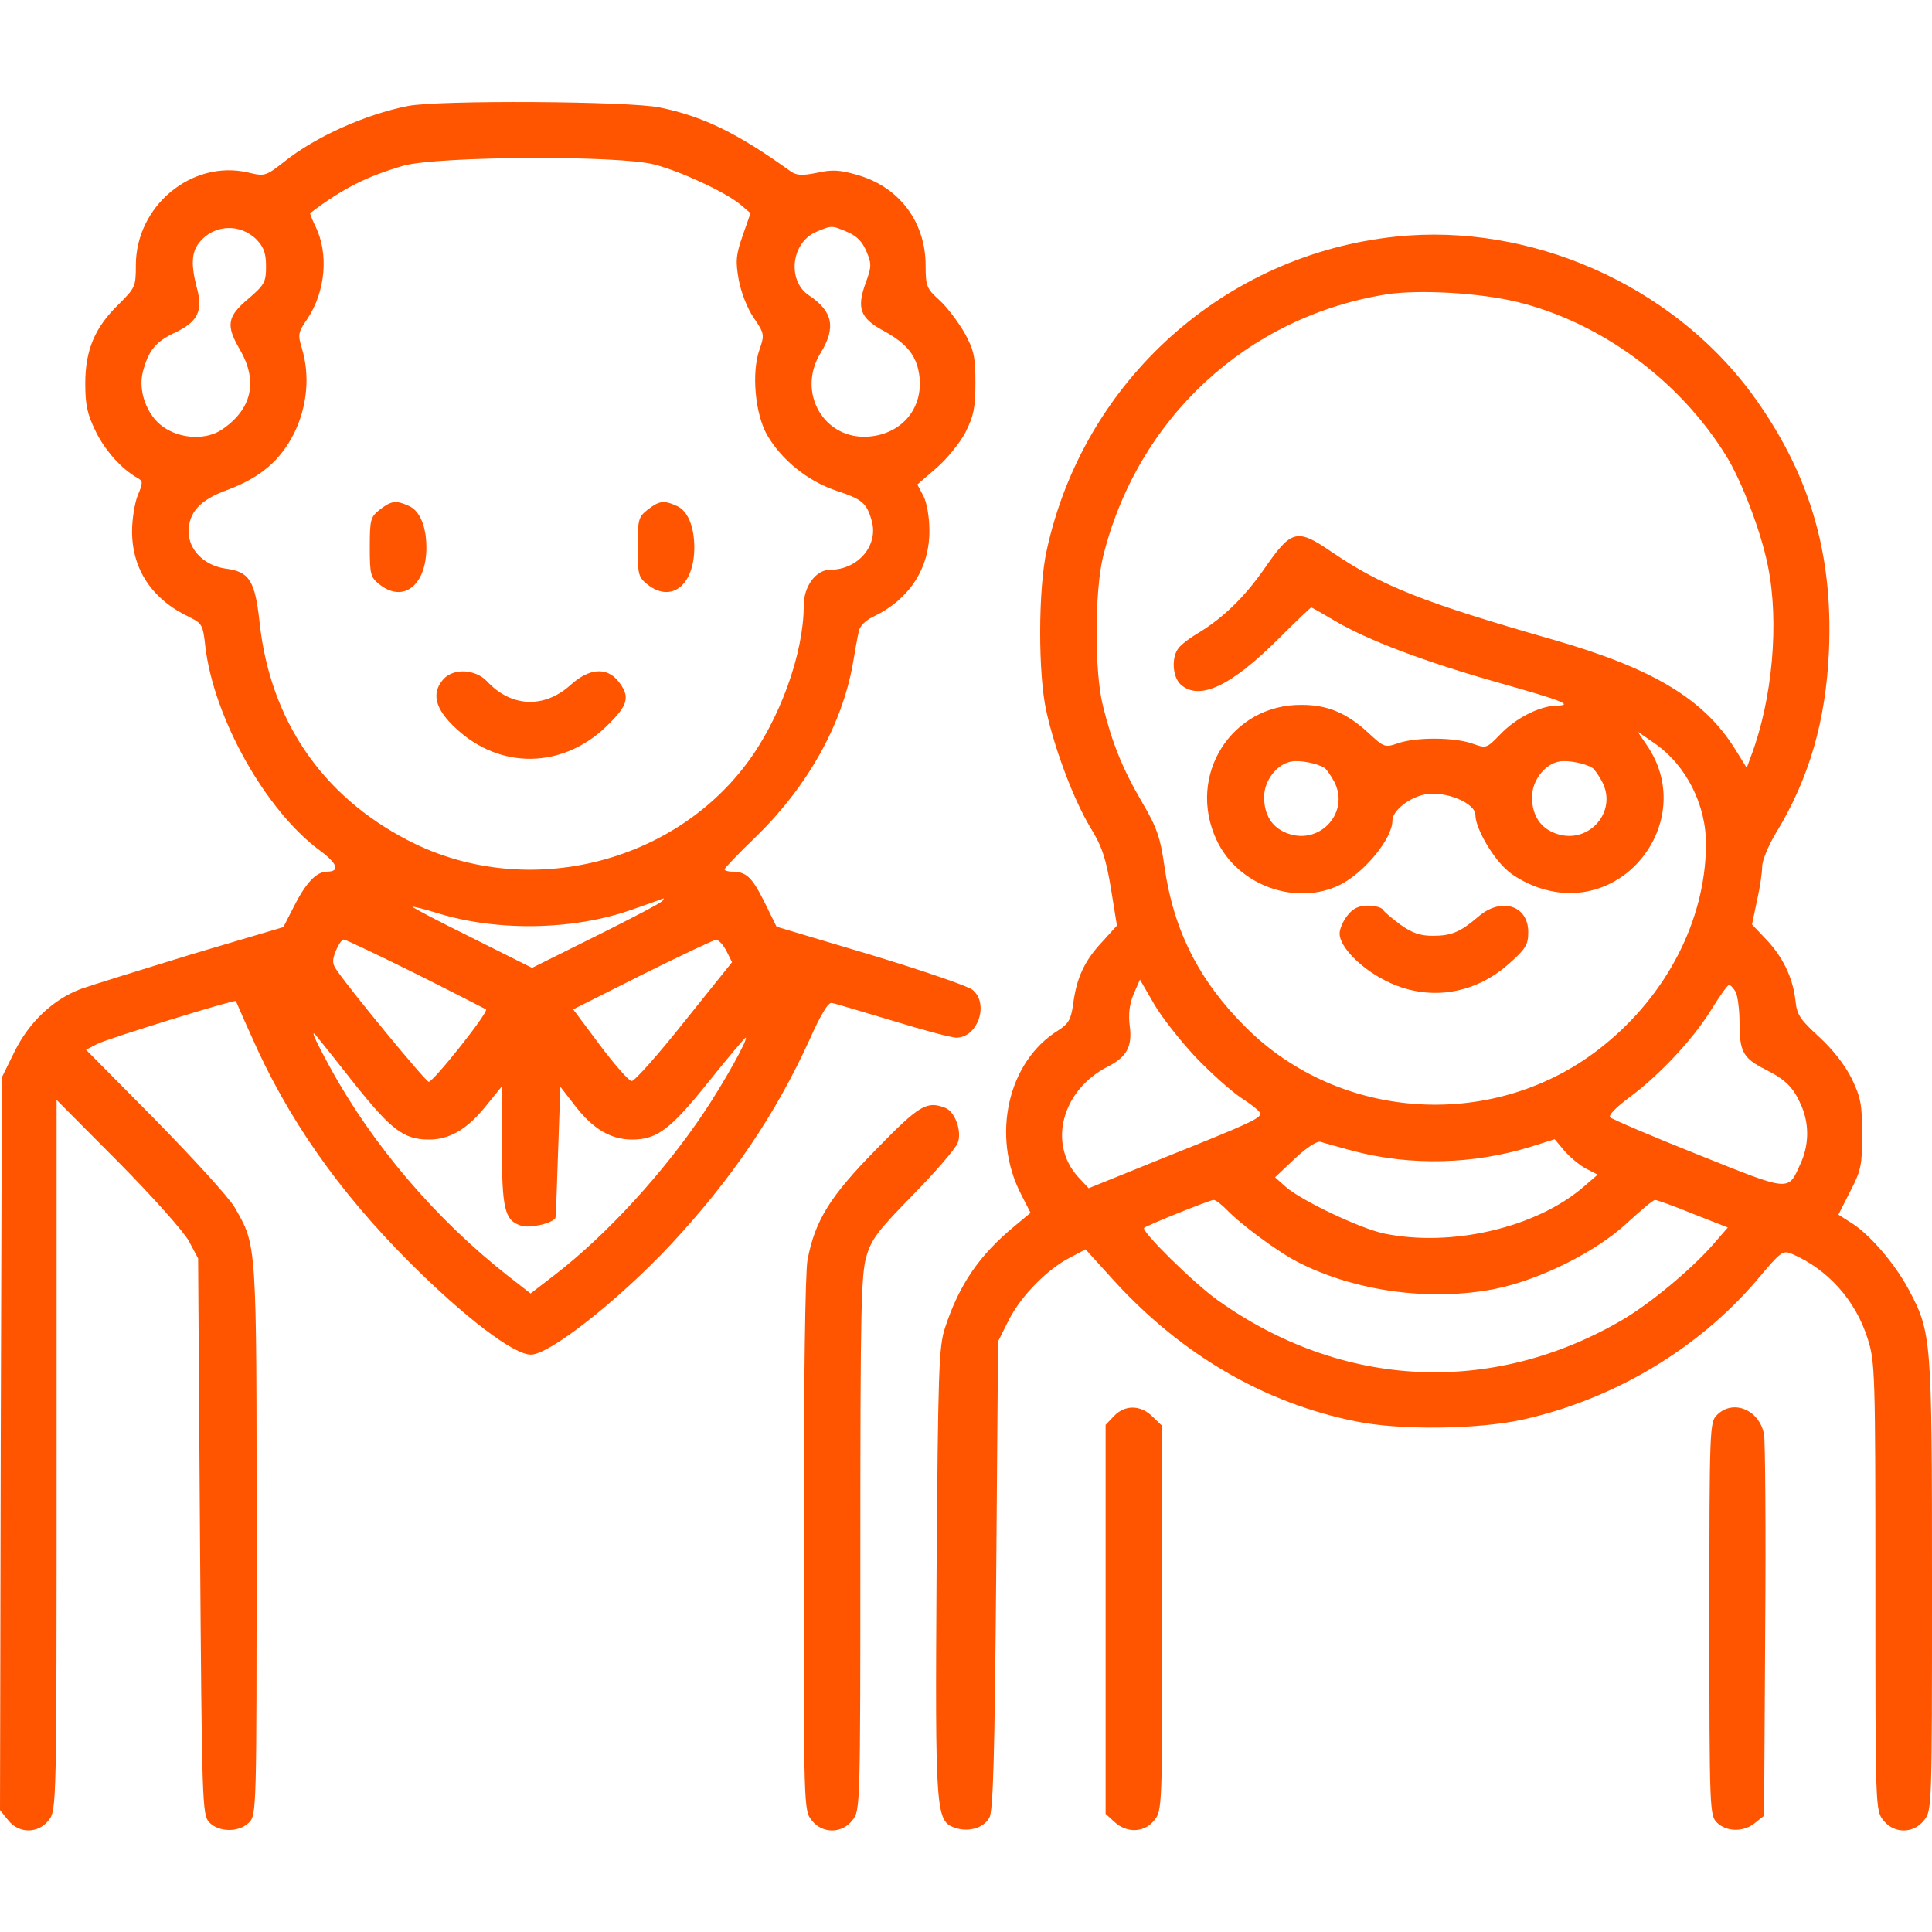
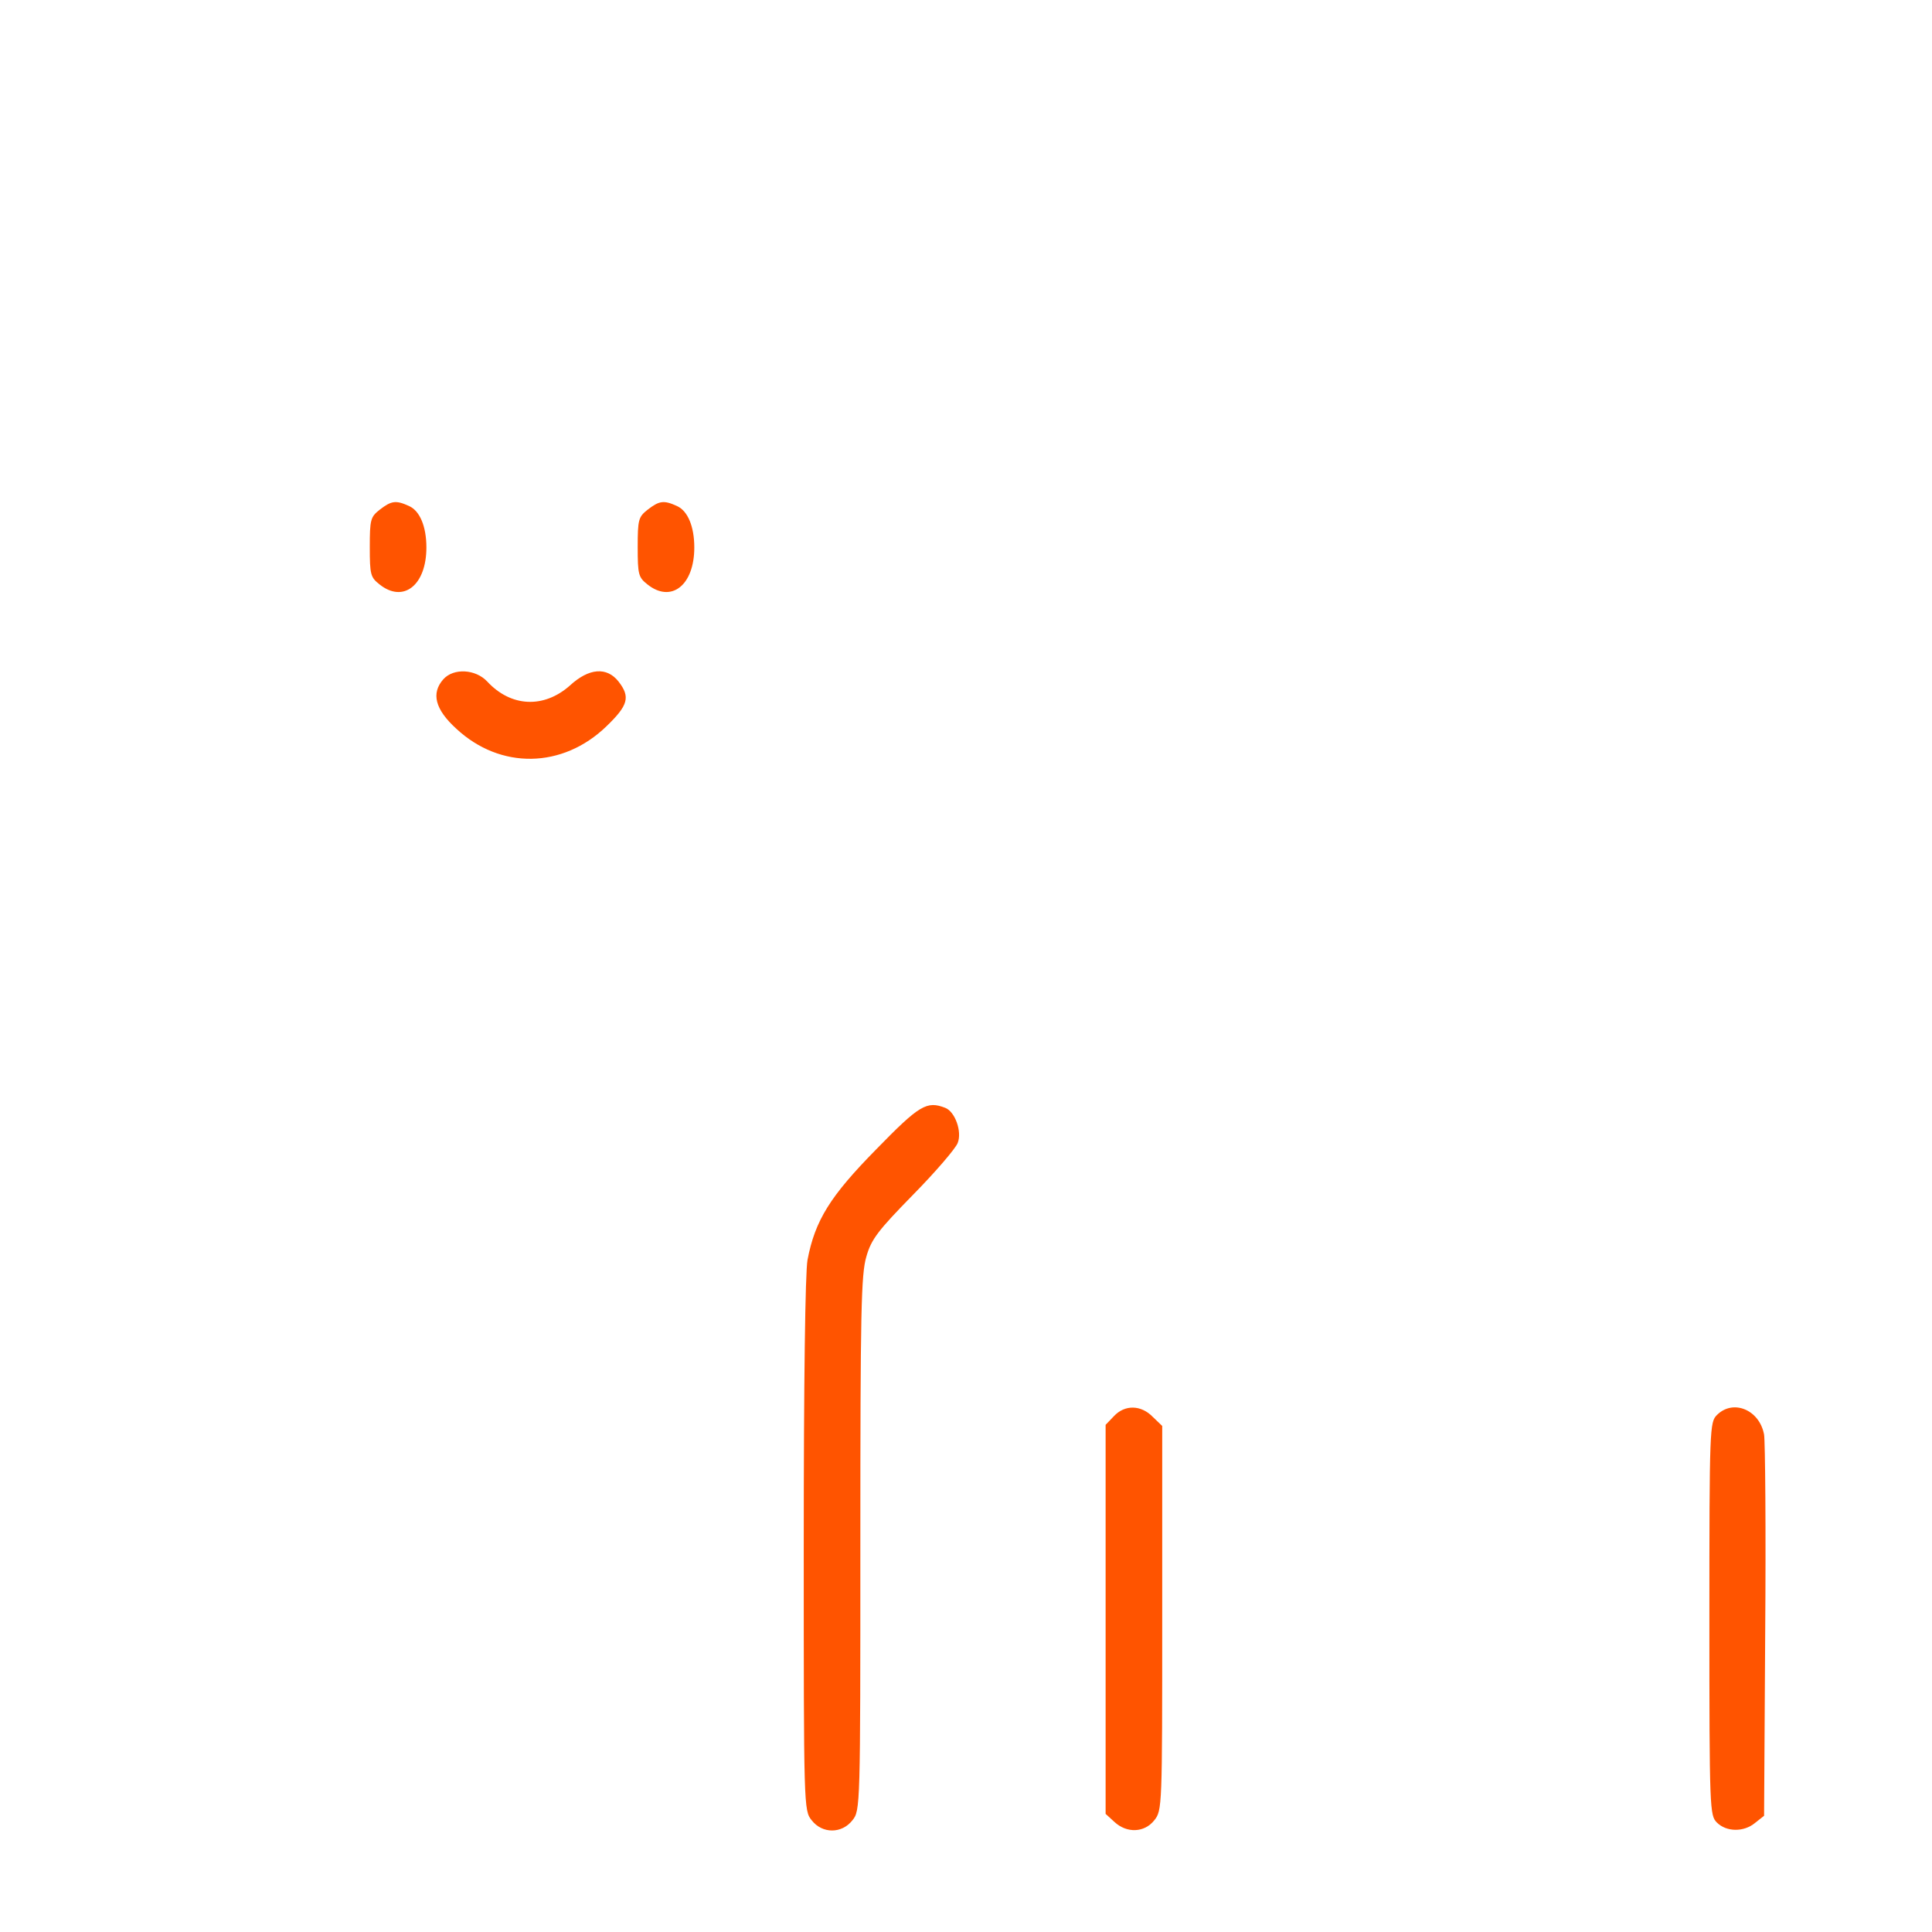
<svg xmlns="http://www.w3.org/2000/svg" width="57" height="57" viewBox="0 0 57 57" fill="none">
  <g clip-path="url(#clip0_4436_20491)">
-     <path d="M12.035 3.127C10.788 3.372 9.318 4.029 8.394 4.764C7.838 5.198 7.815 5.209 7.314 5.087C5.655 4.708 4.008 6.078 4.008 7.825C4.008 8.46 3.986 8.493 3.507 8.972C2.805 9.651 2.516 10.319 2.516 11.31C2.516 11.944 2.572 12.212 2.817 12.713C3.095 13.292 3.596 13.848 4.063 14.104C4.219 14.193 4.219 14.249 4.063 14.616C3.974 14.839 3.896 15.318 3.896 15.674C3.896 16.799 4.487 17.689 5.6 18.212C5.956 18.39 5.989 18.435 6.056 19.058C6.301 21.174 7.838 23.923 9.452 25.104C9.964 25.482 10.031 25.716 9.652 25.716C9.329 25.716 9.018 26.05 8.65 26.785L8.361 27.352L5.655 28.154C4.164 28.61 2.694 29.067 2.382 29.178C1.559 29.49 0.857 30.158 0.423 31.037L0.056 31.783L0.022 42.593L0 53.403L0.234 53.693C0.546 54.105 1.124 54.105 1.436 53.704C1.67 53.403 1.67 53.359 1.67 42.927V32.451L3.496 34.288C4.509 35.312 5.433 36.348 5.578 36.626L5.845 37.127L5.9 45.321C5.956 53.192 5.967 53.537 6.168 53.759C6.446 54.06 7.047 54.071 7.348 53.77C7.57 53.548 7.57 53.403 7.57 45.443C7.57 36.593 7.581 36.771 6.925 35.624C6.769 35.346 5.711 34.188 4.587 33.041L2.538 30.971L2.861 30.803C3.151 30.648 6.936 29.479 6.958 29.534C6.969 29.546 7.158 30.002 7.403 30.536C8.461 32.963 9.975 35.134 12.079 37.238C13.716 38.875 15.152 39.966 15.664 39.966C16.209 39.966 18.224 38.385 19.772 36.737C21.587 34.789 22.878 32.885 23.891 30.659C24.214 29.935 24.436 29.568 24.537 29.59C24.626 29.601 25.427 29.846 26.329 30.113C27.231 30.392 28.077 30.614 28.21 30.614C28.856 30.614 29.19 29.601 28.689 29.2C28.544 29.089 27.186 28.622 25.672 28.165L22.911 27.341L22.544 26.595C22.177 25.861 22.01 25.716 21.587 25.716C21.475 25.716 21.375 25.682 21.375 25.649C21.375 25.616 21.798 25.17 22.31 24.68C23.824 23.2 24.837 21.396 25.16 19.593C25.227 19.192 25.305 18.758 25.338 18.624C25.36 18.48 25.539 18.301 25.75 18.201C26.83 17.689 27.431 16.765 27.42 15.641C27.42 15.251 27.342 14.817 27.242 14.628L27.064 14.294L27.62 13.815C27.921 13.559 28.311 13.08 28.478 12.768C28.723 12.278 28.778 12.045 28.778 11.299C28.778 10.52 28.734 10.33 28.456 9.818C28.266 9.495 27.943 9.061 27.721 8.861C27.342 8.516 27.309 8.449 27.309 7.837C27.309 6.556 26.541 5.521 25.305 5.165C24.782 5.009 24.548 4.998 24.102 5.098C23.657 5.187 23.501 5.176 23.323 5.053C21.776 3.94 20.763 3.439 19.471 3.172C18.592 2.983 12.925 2.949 12.035 3.127ZM19.304 4.853C20.084 5.053 21.397 5.666 21.843 6.033L22.143 6.289L21.909 6.957C21.709 7.536 21.698 7.714 21.798 8.271C21.865 8.627 22.054 9.117 22.243 9.384C22.555 9.84 22.555 9.885 22.41 10.308C22.165 10.987 22.277 12.212 22.633 12.835C23.067 13.581 23.835 14.193 24.659 14.472C25.439 14.728 25.572 14.839 25.717 15.362C25.928 16.086 25.316 16.81 24.492 16.81C24.069 16.81 23.713 17.299 23.713 17.867C23.713 19.281 23 21.252 22.01 22.554C19.727 25.571 15.397 26.54 12.035 24.792C9.496 23.478 7.971 21.24 7.659 18.368C7.526 17.132 7.359 16.865 6.657 16.776C6.034 16.687 5.566 16.231 5.566 15.685C5.566 15.117 5.9 14.75 6.691 14.461C7.682 14.093 8.272 13.592 8.684 12.768C9.062 11.989 9.151 11.087 8.906 10.275C8.784 9.874 8.795 9.807 9.062 9.417C9.608 8.605 9.708 7.469 9.296 6.656C9.207 6.467 9.14 6.3 9.151 6.289C10.098 5.565 10.832 5.198 11.912 4.886C12.925 4.608 18.247 4.575 19.304 4.853ZM7.57 7.068C7.782 7.291 7.849 7.469 7.849 7.859C7.849 8.326 7.804 8.404 7.325 8.816C6.702 9.339 6.657 9.596 7.08 10.319C7.615 11.243 7.437 12.067 6.557 12.668C6.09 12.991 5.321 12.958 4.809 12.59C4.331 12.256 4.063 11.521 4.219 10.954C4.386 10.33 4.598 10.074 5.177 9.807C5.834 9.495 5.989 9.172 5.811 8.505C5.633 7.825 5.644 7.447 5.878 7.157C6.301 6.623 7.08 6.579 7.57 7.068ZM25.004 6.846C25.271 6.957 25.439 7.124 25.561 7.413C25.717 7.781 25.717 7.87 25.539 8.349C25.271 9.095 25.372 9.384 26.073 9.763C26.785 10.152 27.064 10.52 27.131 11.143C27.22 12.067 26.596 12.802 25.639 12.88C24.314 12.991 23.49 11.577 24.214 10.408C24.67 9.662 24.57 9.184 23.869 8.716C23.223 8.293 23.334 7.169 24.069 6.846C24.537 6.645 24.537 6.645 25.004 6.846ZM19.549 26.573C19.527 26.629 18.648 27.085 17.601 27.608L15.697 28.555L13.916 27.664C12.947 27.185 12.157 26.773 12.168 26.751C12.19 26.74 12.502 26.818 12.87 26.929C14.629 27.486 16.9 27.453 18.636 26.84C19.126 26.673 19.549 26.517 19.572 26.506C19.594 26.506 19.583 26.529 19.549 26.573ZM12.28 28.733C13.393 29.29 14.317 29.768 14.339 29.779C14.428 29.857 12.758 31.95 12.647 31.917C12.536 31.883 10.342 29.223 9.942 28.633C9.797 28.432 9.797 28.332 9.908 28.054C9.986 27.864 10.086 27.72 10.142 27.72C10.198 27.72 11.155 28.176 12.28 28.733ZM21.431 28.054L21.598 28.388L20.195 30.136C19.427 31.104 18.725 31.895 18.636 31.895C18.558 31.895 18.135 31.416 17.701 30.837L16.911 29.779L18.948 28.755C20.073 28.198 21.052 27.731 21.119 27.731C21.197 27.72 21.331 27.864 21.431 28.054ZM10.509 32.039C11.556 33.342 11.923 33.62 12.658 33.62C13.259 33.62 13.782 33.319 14.328 32.64L14.807 32.05V33.776C14.807 35.657 14.885 36.002 15.363 36.158C15.608 36.248 16.276 36.103 16.387 35.936C16.399 35.913 16.432 35.034 16.465 33.987L16.532 32.062L16.989 32.652C17.501 33.308 18.024 33.62 18.648 33.62C19.382 33.62 19.783 33.319 20.896 31.928C21.475 31.204 21.976 30.614 21.998 30.614C22.099 30.614 21.353 31.95 20.763 32.83C19.56 34.622 17.89 36.437 16.376 37.606L15.653 38.162L14.996 37.65C12.881 35.991 11.01 33.809 9.752 31.516C9.251 30.603 9.118 30.28 9.385 30.625C9.463 30.715 9.964 31.349 10.509 32.039Z" fill="#FF5400" />
    <path d="M11.2 15.04C10.932 15.252 10.91 15.33 10.91 16.142C10.91 16.955 10.932 17.033 11.2 17.244C11.901 17.801 12.58 17.267 12.58 16.153C12.58 15.541 12.391 15.073 12.068 14.929C11.678 14.751 11.545 14.773 11.2 15.04Z" fill="#FF5400" />
    <path d="M19.104 15.04C18.837 15.252 18.814 15.33 18.814 16.142C18.814 16.955 18.837 17.033 19.104 17.244C19.805 17.801 20.484 17.267 20.484 16.153C20.484 15.541 20.295 15.073 19.972 14.929C19.583 14.751 19.449 14.773 19.104 15.04Z" fill="#FF5400" />
    <path d="M13.081 20.039C12.714 20.451 12.836 20.929 13.46 21.497C14.762 22.711 16.599 22.677 17.89 21.43C18.536 20.807 18.603 20.562 18.247 20.105C17.902 19.671 17.378 19.705 16.811 20.228C16.042 20.907 15.074 20.863 14.373 20.105C14.027 19.738 13.382 19.705 13.081 20.039Z" fill="#FF5400" />
-     <path d="M41.191 6.98C36.126 7.503 31.973 11.233 30.882 16.231C30.626 17.378 30.626 19.916 30.871 20.985C31.127 22.143 31.684 23.601 32.163 24.403C32.508 24.959 32.63 25.327 32.775 26.206L32.953 27.308L32.519 27.787C31.996 28.344 31.762 28.845 31.662 29.624C31.595 30.081 31.528 30.203 31.216 30.403C29.736 31.316 29.235 33.509 30.125 35.235L30.404 35.781L29.925 36.181C28.89 37.038 28.299 37.896 27.877 39.187C27.698 39.744 27.676 40.434 27.632 46.368C27.587 53.526 27.609 53.727 28.177 53.927C28.567 54.06 29.023 53.938 29.19 53.626C29.302 53.437 29.346 51.801 29.391 46.479L29.446 39.577L29.769 38.931C30.137 38.219 30.905 37.439 31.584 37.094L32.029 36.86L32.897 37.818C34.89 39.989 37.328 41.403 40.011 41.937C41.314 42.204 43.629 42.171 44.932 41.881C47.626 41.28 50.12 39.788 51.857 37.74C52.547 36.916 52.602 36.883 52.87 36.994C53.927 37.45 54.751 38.363 55.107 39.51C55.319 40.178 55.33 40.512 55.33 46.813C55.33 53.315 55.33 53.415 55.564 53.704C55.876 54.105 56.454 54.105 56.766 53.704C57 53.415 57 53.315 57 46.769C57 39.454 56.989 39.321 56.31 38.04C55.898 37.272 55.152 36.404 54.606 36.07L54.239 35.836L54.584 35.157C54.907 34.534 54.94 34.378 54.94 33.465C54.94 32.585 54.896 32.374 54.629 31.817C54.428 31.416 54.072 30.96 53.671 30.593C53.103 30.069 53.014 29.947 52.97 29.502C52.892 28.845 52.602 28.232 52.102 27.709L51.69 27.275L51.834 26.585C51.923 26.195 51.99 25.739 51.99 25.561C51.99 25.394 52.168 24.959 52.38 24.603C53.382 22.967 53.872 21.252 53.961 19.181C54.083 16.265 53.359 13.893 51.656 11.578C49.285 8.394 45.144 6.568 41.191 6.98ZM44.754 8.906C47.214 9.507 49.53 11.199 50.921 13.437C51.389 14.194 51.957 15.686 52.157 16.688C52.502 18.358 52.291 20.651 51.656 22.321L51.534 22.655L51.189 22.098C50.265 20.618 48.762 19.716 45.812 18.87C41.971 17.768 40.768 17.289 39.31 16.298C38.252 15.574 38.108 15.608 37.273 16.821C36.705 17.623 36.104 18.213 35.38 18.658C35.113 18.814 34.834 19.026 34.768 19.126C34.556 19.393 34.59 19.972 34.834 20.195C35.38 20.684 36.315 20.25 37.718 18.848C38.23 18.335 38.664 17.923 38.687 17.923C38.709 17.923 39.02 18.102 39.377 18.313C40.334 18.881 42.015 19.515 44.086 20.105C46.101 20.673 46.446 20.807 45.923 20.818C45.433 20.829 44.732 21.174 44.264 21.664C43.863 22.076 43.852 22.087 43.451 21.942C42.928 21.753 41.815 21.742 41.269 21.92C40.857 22.065 40.835 22.054 40.356 21.608C39.733 21.041 39.176 20.796 38.408 20.796C36.337 20.773 35.002 22.878 35.892 24.781C36.516 26.128 38.252 26.752 39.555 26.095C40.267 25.727 41.08 24.737 41.08 24.213C41.08 23.913 41.581 23.523 42.06 23.434C42.661 23.334 43.529 23.69 43.529 24.047C43.529 24.436 44.053 25.338 44.498 25.705C44.732 25.906 45.188 26.14 45.522 26.229C48.005 26.963 50.053 24.136 48.595 21.998L48.316 21.586L48.817 21.931C49.752 22.577 50.354 23.768 50.331 24.959C50.309 27.152 49.174 29.357 47.292 30.86C44.175 33.376 39.555 33.12 36.738 30.292C35.369 28.923 34.623 27.442 34.356 25.572C34.233 24.703 34.133 24.414 33.688 23.657C33.109 22.666 32.808 21.909 32.541 20.829C32.285 19.816 32.296 17.456 32.541 16.432C33.554 12.335 36.794 9.34 40.913 8.683C41.87 8.538 43.652 8.639 44.754 8.906ZM39.076 22.655C39.132 22.688 39.265 22.878 39.366 23.067C39.822 23.946 38.976 24.915 38.03 24.603C37.551 24.447 37.295 24.069 37.295 23.512C37.295 23.022 37.684 22.532 38.108 22.466C38.352 22.421 38.865 22.521 39.076 22.655ZM46.98 22.655C47.036 22.688 47.17 22.878 47.27 23.067C47.726 23.946 46.88 24.915 45.934 24.603C45.455 24.447 45.199 24.069 45.199 23.512C45.199 23.022 45.589 22.532 46.012 22.466C46.257 22.421 46.769 22.521 46.98 22.655ZM35.269 31.183C35.714 31.65 36.326 32.196 36.627 32.396C36.939 32.596 37.184 32.797 37.184 32.852C37.184 32.997 36.872 33.142 34.4 34.133L32.118 35.057L31.817 34.734C30.905 33.743 31.328 32.151 32.697 31.461C33.242 31.183 33.41 30.871 33.332 30.281C33.287 29.925 33.32 29.635 33.443 29.335L33.632 28.9L34.044 29.613C34.267 30.003 34.823 30.704 35.269 31.183ZM51.211 29.268C51.267 29.39 51.322 29.791 51.322 30.169C51.322 31.027 51.422 31.216 52.079 31.55C52.703 31.862 52.925 32.096 53.159 32.652C53.382 33.187 53.371 33.799 53.115 34.344C52.747 35.157 52.847 35.168 50.098 34.066C48.728 33.52 47.559 33.02 47.504 32.964C47.448 32.908 47.671 32.674 48.06 32.385C48.951 31.728 49.953 30.659 50.487 29.791C50.732 29.39 50.966 29.067 51.011 29.056C51.055 29.056 51.144 29.156 51.211 29.268ZM39.956 33.966C41.648 34.4 43.462 34.355 45.166 33.832L45.867 33.61L46.157 33.955C46.324 34.144 46.602 34.378 46.791 34.478L47.136 34.656L46.724 35.012C45.333 36.215 42.839 36.805 40.835 36.393C40.134 36.248 38.375 35.413 37.929 35.012L37.618 34.734L38.208 34.177C38.564 33.843 38.865 33.654 38.965 33.688C39.054 33.721 39.51 33.843 39.956 33.966ZM36.193 35.691C36.593 36.114 37.718 36.949 38.319 37.25C40.011 38.107 42.204 38.397 44.097 38.029C45.433 37.762 47.103 36.927 48.016 36.07C48.416 35.703 48.773 35.402 48.828 35.402C48.884 35.402 49.385 35.58 49.953 35.814L50.977 36.215L50.532 36.727C49.886 37.462 48.706 38.441 47.882 38.931C44.03 41.191 39.588 40.98 35.914 38.352C35.213 37.851 33.666 36.326 33.755 36.226C33.844 36.148 35.669 35.413 35.803 35.402C35.87 35.402 36.037 35.535 36.193 35.691Z" fill="#FF5400" />
-     <path d="M39.755 27.008C39.622 27.175 39.522 27.409 39.522 27.543C39.522 27.932 40.145 28.567 40.88 28.934C42.104 29.558 43.496 29.357 44.531 28.422C45.021 27.988 45.088 27.865 45.088 27.498C45.088 26.708 44.286 26.463 43.618 27.042C43.084 27.498 42.828 27.609 42.271 27.609C41.904 27.609 41.67 27.531 41.325 27.287C41.08 27.108 40.846 26.908 40.802 26.841C40.768 26.774 40.568 26.719 40.356 26.719C40.089 26.719 39.922 26.797 39.755 27.008Z" fill="#FF5400" />
    <path d="M25.85 33.91C24.492 35.291 24.047 36.003 23.824 37.172C23.757 37.539 23.713 40.735 23.713 45.589C23.713 53.326 23.713 53.415 23.947 53.704C24.258 54.105 24.837 54.105 25.149 53.704C25.383 53.415 25.383 53.326 25.383 45.533C25.383 38.675 25.405 37.595 25.561 37.072C25.706 36.56 25.906 36.304 26.941 35.246C27.609 34.567 28.199 33.877 28.255 33.721C28.389 33.387 28.177 32.797 27.888 32.685C27.342 32.474 27.131 32.596 25.85 33.91Z" fill="#FF5400" />
    <path d="M32.864 41.781L32.619 42.037V47.77V53.515L32.875 53.749C33.243 54.094 33.766 54.072 34.055 53.704C34.289 53.415 34.289 53.303 34.289 47.737V42.07L34.011 41.803C33.666 41.447 33.187 41.436 32.864 41.781Z" fill="#FF5400" />
    <path d="M50.654 41.748C50.443 41.959 50.432 42.115 50.432 47.759C50.432 53.404 50.443 53.559 50.654 53.771C50.933 54.049 51.445 54.06 51.779 53.782L52.046 53.571L52.079 48.127C52.102 45.143 52.079 42.527 52.046 42.326C51.912 41.592 51.133 41.269 50.654 41.748Z" fill="#FF5400" />
  </g>
  <defs>
    <clipPath id="clip0_4436_20491">
      <rect width="57" height="57" fill="white" />
    </clipPath>
  </defs>
</svg>